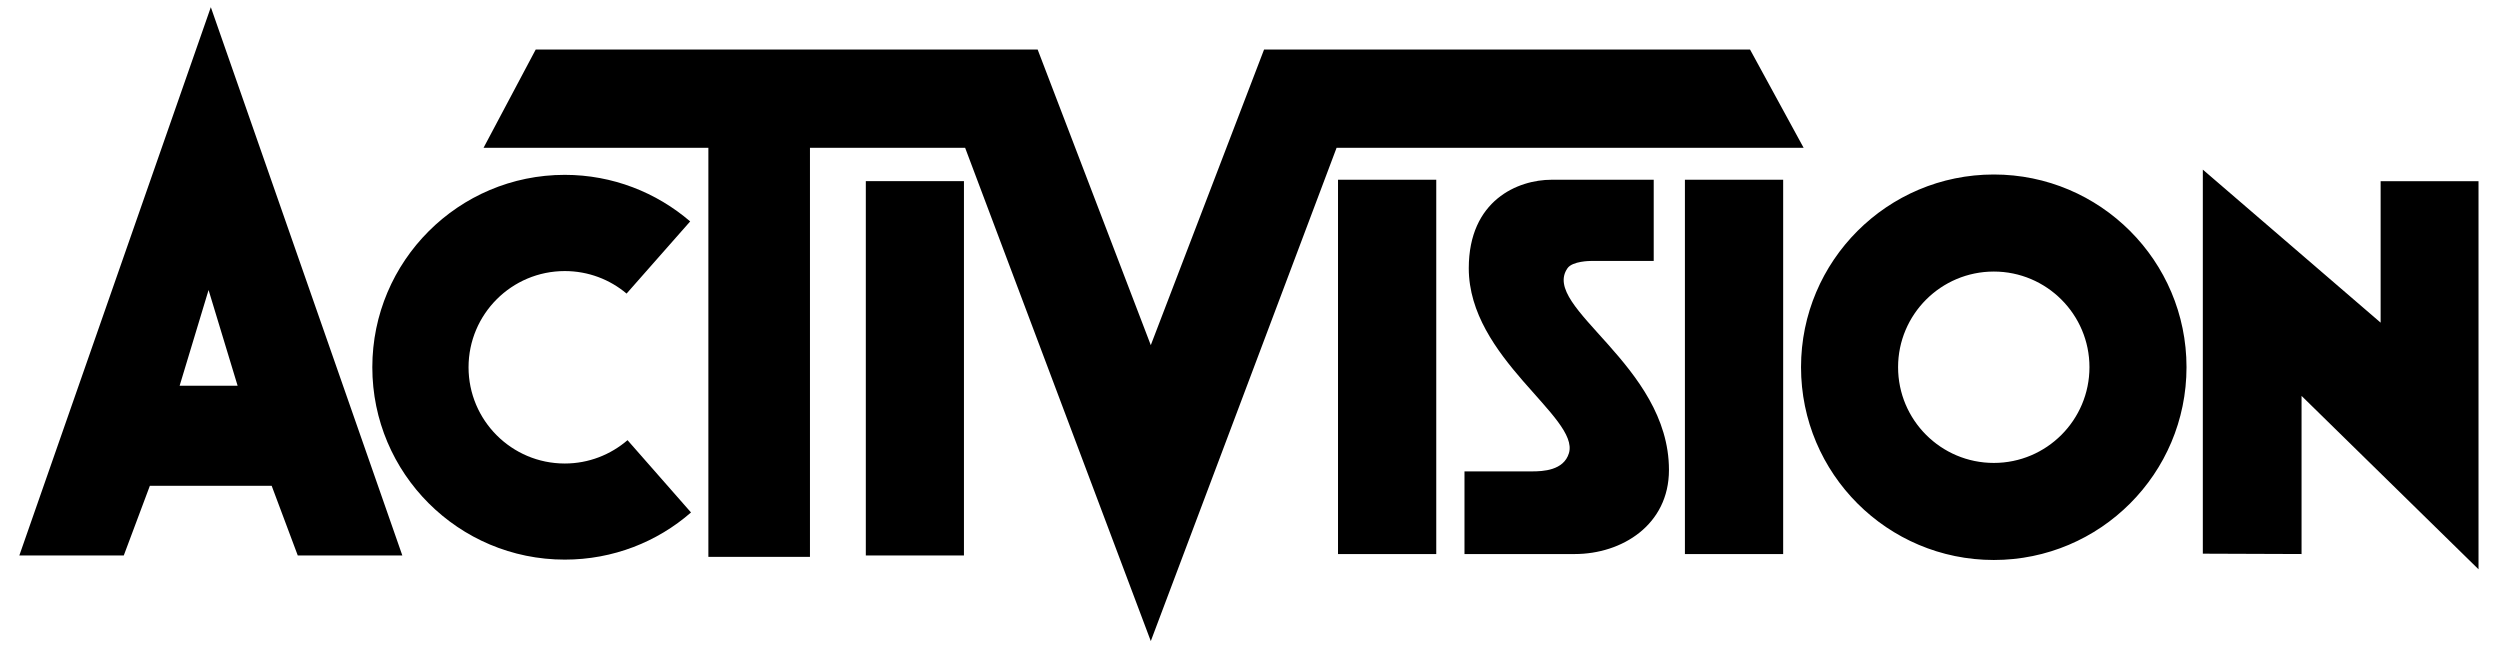
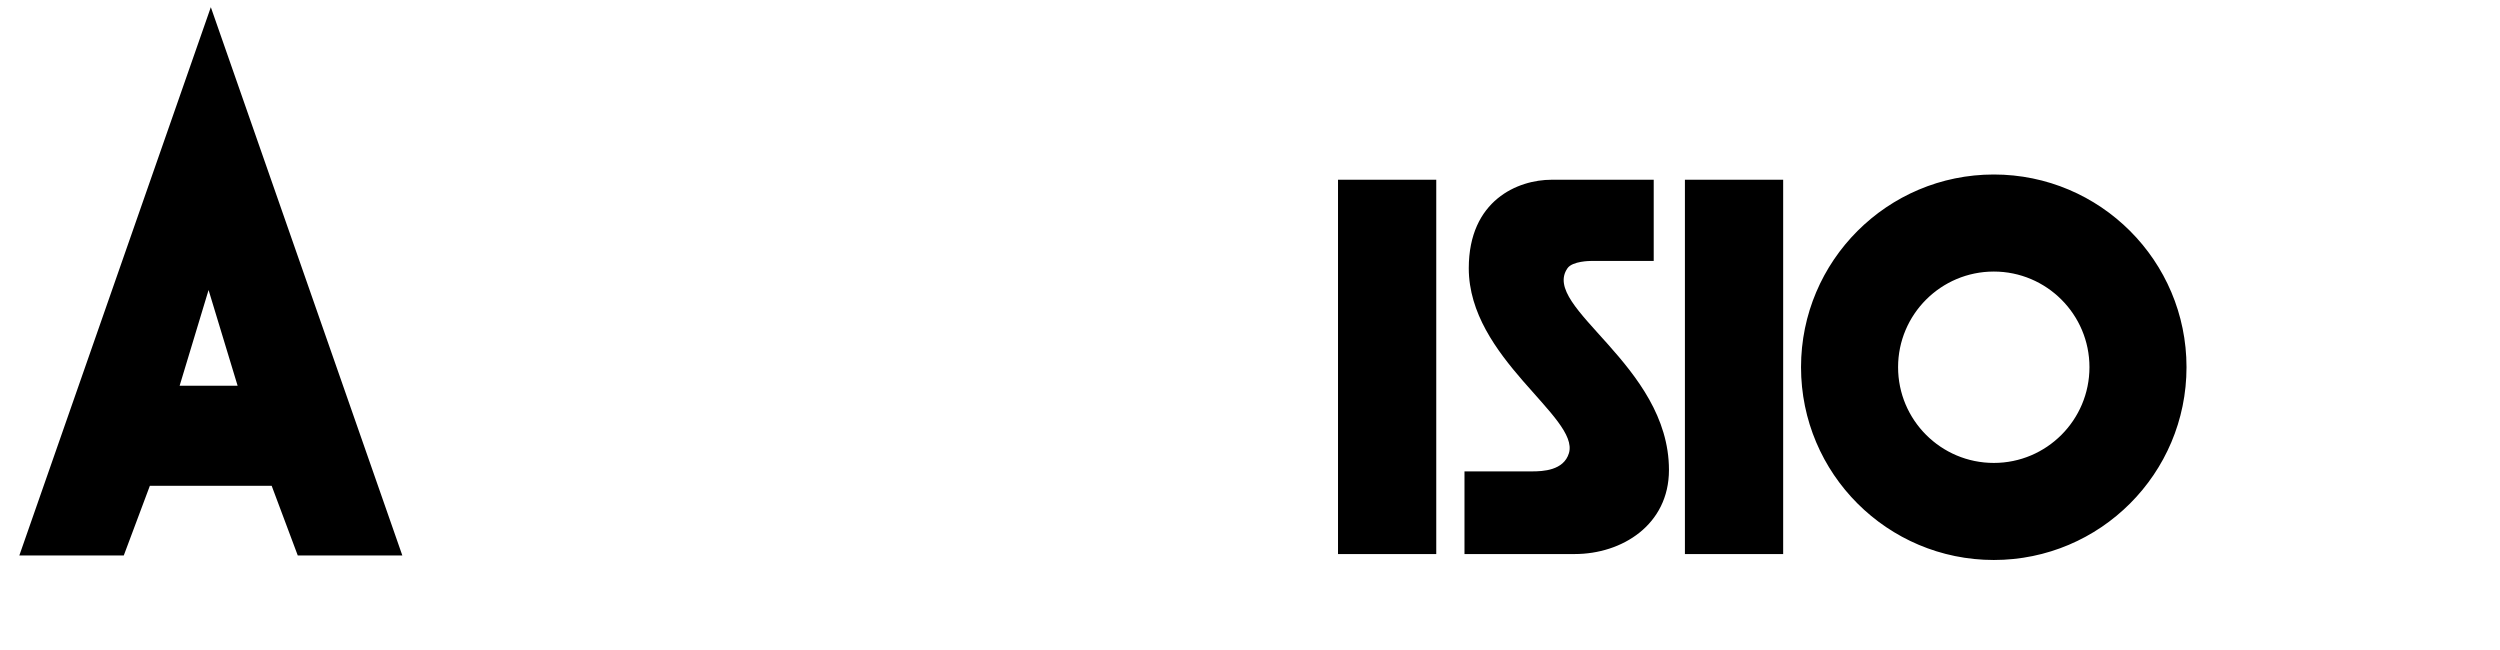
<svg xmlns="http://www.w3.org/2000/svg" viewBox="0 0 1000 260" fill="currentColor">
-   <path d="M346.326 72.466h39.253v149.719h-39.253V72.466zm574.296 85.888v63.261l-39.491-.143V67.845l71.121 61.214v-56.59h39.155v155.244l-70.785-69.359m-771.696-11.433c0-42.492 34.489-76.979 76.979-76.979 19.15 0 36.68 7.049 50.162 18.624l-25.438 28.867c-6.669-5.622-15.292-9.004-24.724-9.004-21.245 0-38.489 17.245-38.489 38.489s17.245 38.489 38.489 38.489c9.575 0 18.341-3.525 25.105-9.337l25.39 28.915c-13.482 11.765-31.152 18.864-50.495 18.864-42.493.004-76.979-34.438-76.979-76.928" />
-   <path d="M460.32 256.434 386.055 59.126h-62.07v163.63H283.35V59.126h-89.935l20.864-39.3h200.785l45.253 118.232L505.62 19.826h194.402l21.435 39.3H534.63l-74.31 197.308" />
  <path d="M585.793 221.615v-33.06h26.962c4.383 0 12.719-.333 14.814-7.287 4.336-14.481-40.061-37.966-40.061-73.977 0-27.247 19.72-35.393 33.107-35.393h40.87v32.487h-25.247s-7.239 0-9.242 2.906c-10.957 15.673 40.587 38.584 40.587 80.693 0 22.008-18.864 33.631-37.681 33.631h-44.109m-50.59-149.72h39.3v149.719h-39.3V71.895zm138.763 0h39.3v149.719h-39.3V71.895zm-554.861 150.29-10.433-27.866h-48.73l-10.431 27.866H7.735L84.333 2.872l76.598 219.314h-41.826m-47.256-67.883h23.2l-11.622-38.299-11.578 38.299m648.562-7.429c0-42.54 34.537-77.074 77.121-77.074 42.54 0 77.074 34.534 77.074 77.074 0 42.587-34.537 77.121-77.074 77.121-42.584 0-77.121-34.537-77.121-77.121m38.822 0c0 21.15 17.149 38.299 38.299 38.299 21.102 0 38.252-17.15 38.252-38.299 0-21.102-17.15-38.252-38.252-38.252-21.149 0-38.299 17.147-38.299 38.252" />
</svg>